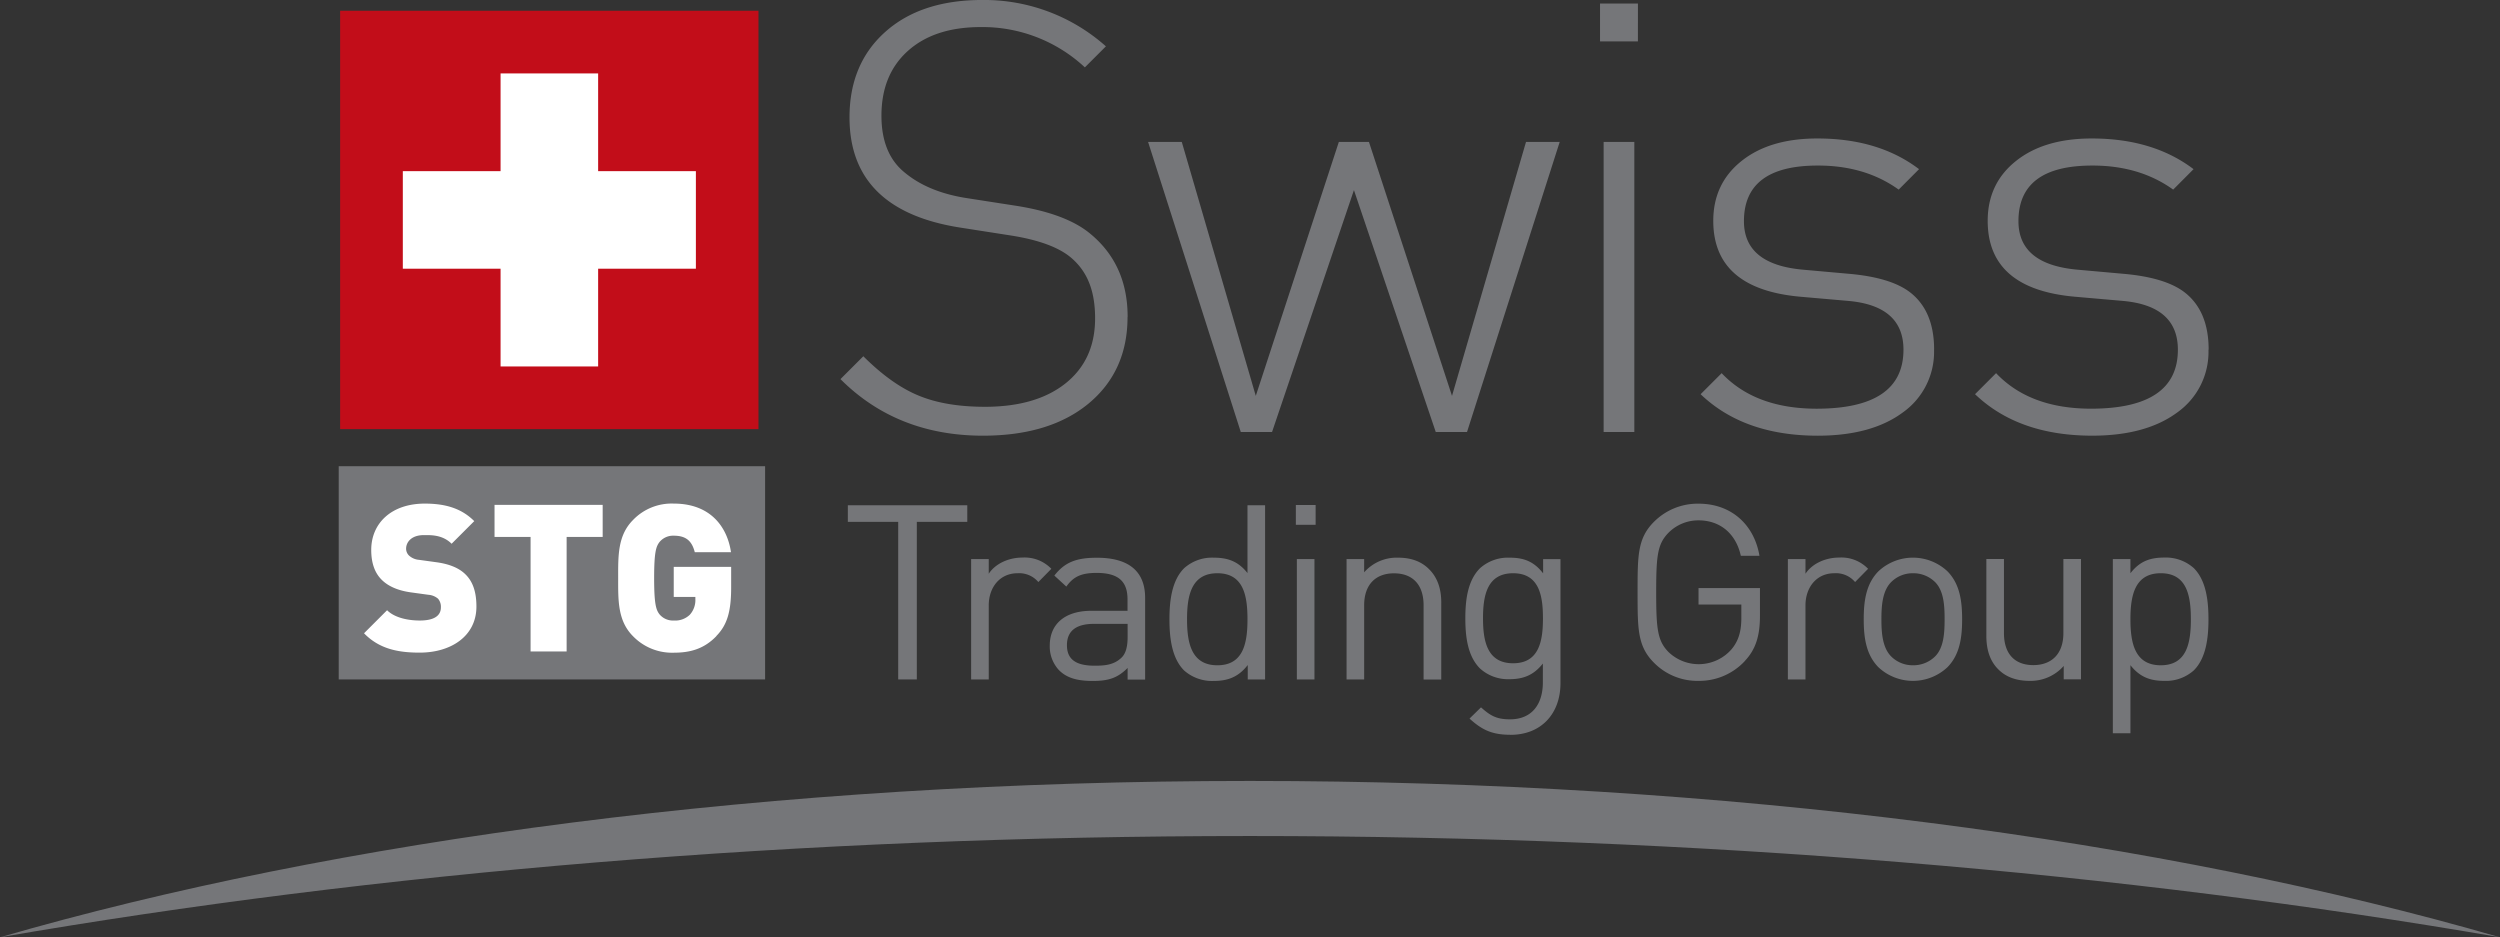
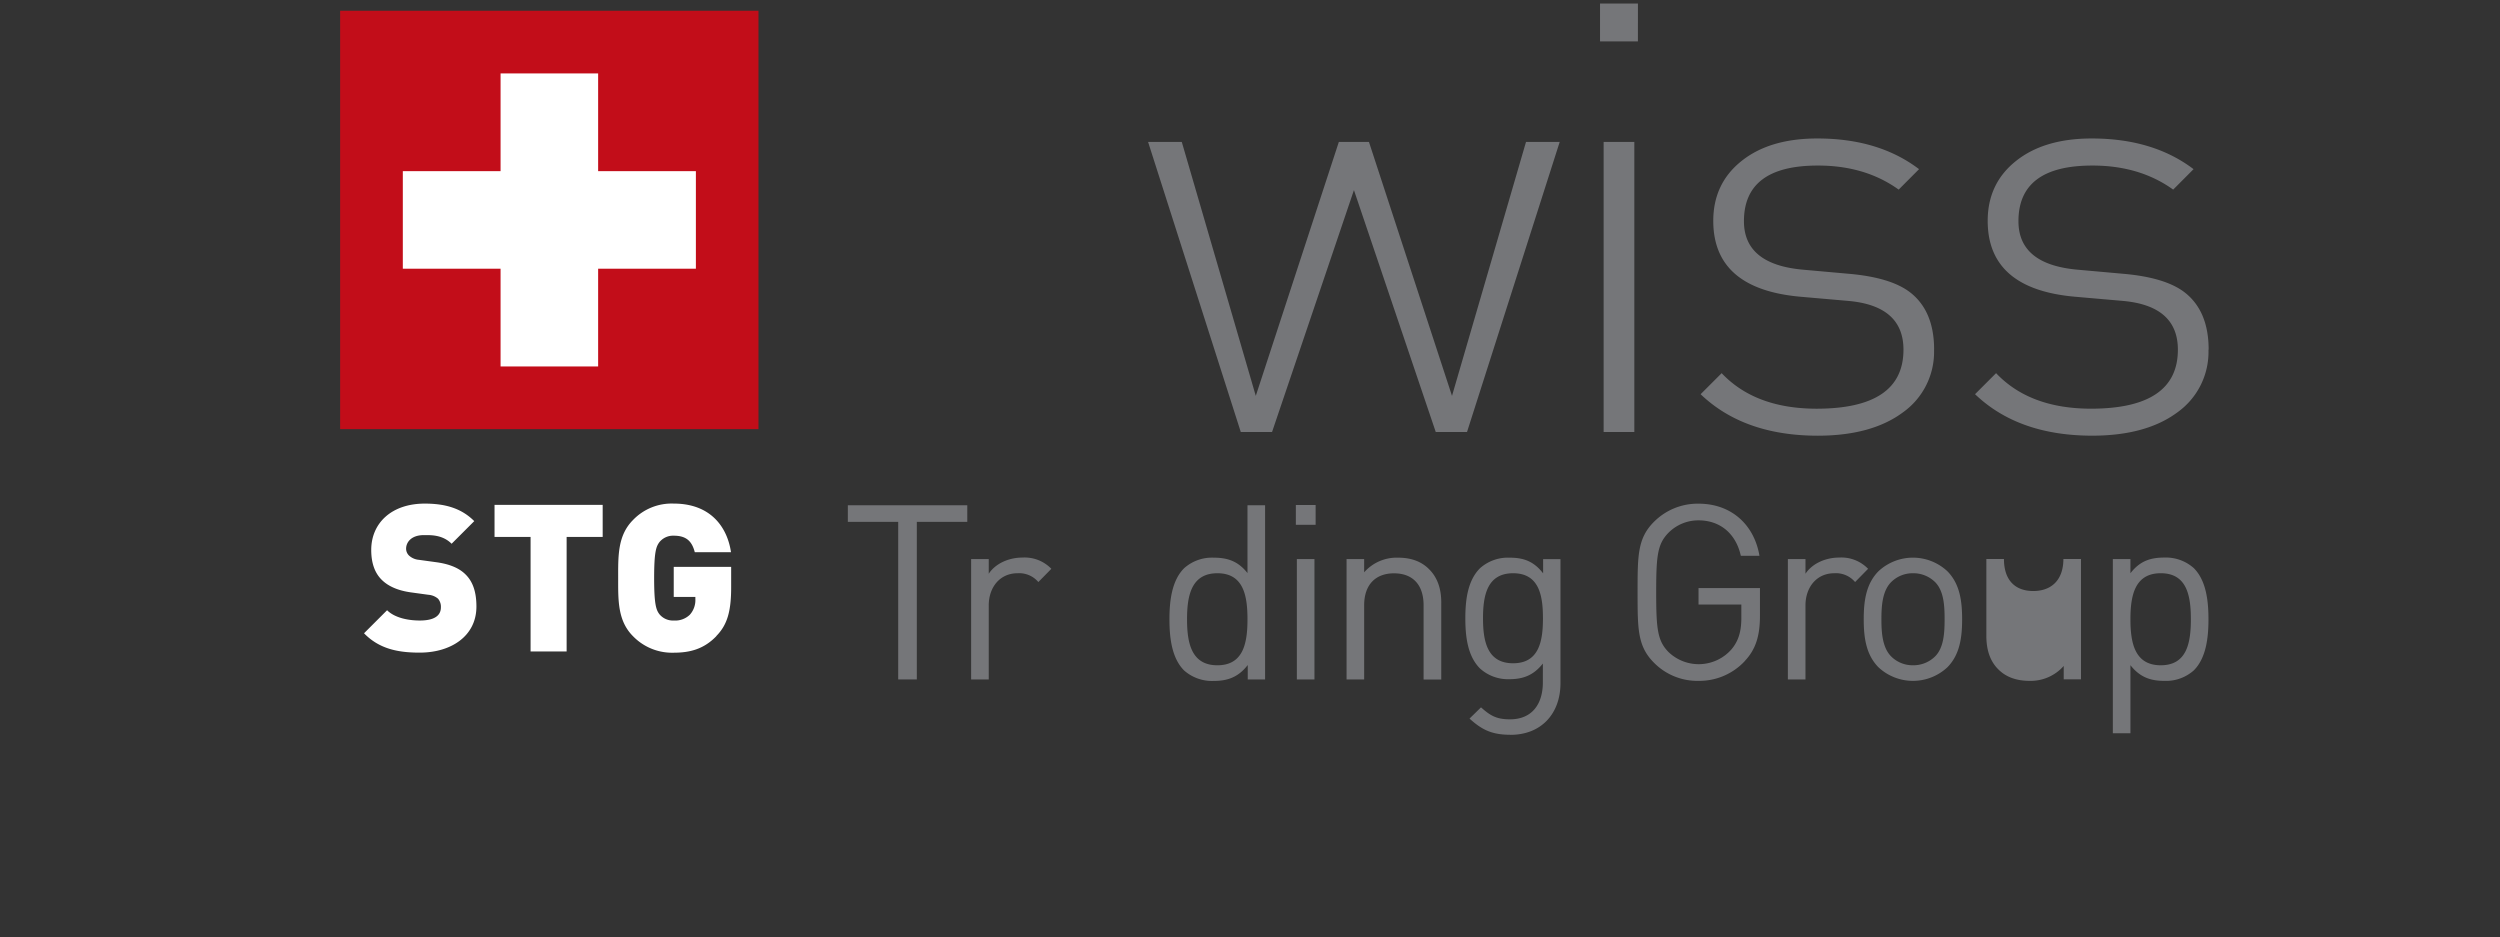
<svg xmlns="http://www.w3.org/2000/svg" width="765.195" height="286.878" viewBox="0 0 765.195 286.878">
  <rect x="0" y="0" width="765.195" height="286.878" fill="#333333" stroke="none" />
  <g id="Grupo_9" data-name="Grupo 9" transform="translate(1178.751 1672)">
    <path id="Caminho_44" data-name="Caminho 44" d="M142.038.416H13.992V128.487H142.038Z" transform="translate(-1088.635 -1669.132)" fill="#c20d19" />
    <path id="Caminho_45" data-name="Caminho 45" d="M106.1,32.742H76.182V2.828H46.319V32.742H16.4V62.6H46.319V92.519H76.182V62.6H106.1Z" transform="translate(-1071.857 -1652.355)" fill="#fff" />
-     <path id="Caminho_46" data-name="Caminho 46" d="M121.113,97.006q0,16.585-11.879,26.476-11.891,9.851-32.325,9.877-26.361,0-43.666-17.317l7-7Q48.907,117.7,57.205,121.1c5.516,2.284,12.289,3.413,20.268,3.413q15.663,0,24.68-7.184c6-4.8,9.031-11.417,9.031-19.883S108.8,83.2,104,79.021q-5.7-4.964-18.985-7l-15.29-2.386q-33.71-5.349-33.711-33.711,0-16.394,10.955-26.168T76.729,0a55.988,55.988,0,0,1,37.765,14.187l-6.44,6.439A45.917,45.917,0,0,0,76.191,8.29c-9.467,0-16.881,2.437-22.295,7.286s-8.107,11.468-8.107,19.832q0,11.429,6.824,17.163,7.35,6.273,19.524,8.107l14.187,2.206q15.855,2.386,23.4,8.672,11.43,9.428,11.417,25.45Z" transform="translate(-954.749 -1672.003)" fill="#757679" />
    <path id="Caminho_47" data-name="Caminho 47" d="M171.073,5.463,142.7,94.256h-9.569L108.09,20.215,83.024,94.256H73.455L45.08,5.463H55.394L78.047,83.2,103.471,5.463h9.211L138.106,83.2,160.76,5.463Z" transform="translate(-872.43 -1634.029)" fill="#757679" />
    <path id="Caminho_48" data-name="Caminho 48" d="M74.066,11.735H62.47V.139h11.6Zm-1.1,119.554h-9.39V42.5h9.39Z" transform="translate(-751.487 -1671.061)" fill="#757679" />
    <path id="Caminho_49" data-name="Caminho 49" d="M137.79,69.957A22.714,22.714,0,0,1,128.22,89.2q-9.581,7.082-25.962,7.107-22.667,0-35.918-12.7l6.439-6.439Q83.055,88.018,101.8,88.044q26.63,0,26.631-18.061,0-13.431-16.881-14.932l-14.7-1.283Q70.214,51.383,70.214,30.55q0-11.429,8.646-18.318c5.773-4.618,13.494-6.9,23.218-6.9q18.78,0,31.12,9.39l-6.234,6.26q-10.275-7.389-24.783-7.363-22.59,0-22.577,17.035,0,13.2,17.985,14.829L111.9,46.765q12.469,1.116,18.37,5.516,7.542,5.7,7.543,17.676Z" transform="translate(-724.571 -1634.948)" fill="#757679" />
    <path id="Caminho_50" data-name="Caminho 50" d="M148.349,69.957A22.715,22.715,0,0,1,138.78,89.2Q129.2,96.28,112.817,96.3q-22.667,0-35.918-12.7l6.439-6.439q10.276,10.852,29.016,10.878,26.63,0,26.63-18.061,0-13.431-16.881-14.932l-14.7-1.283Q80.773,51.383,80.773,30.55q0-11.429,8.646-18.318c5.773-4.618,13.521-6.9,23.218-6.9q18.78,0,31.146,9.39l-6.235,6.26q-10.275-7.389-24.783-7.363-22.59,0-22.576,17.035,0,13.2,17.984,14.829l14.316,1.283q12.468,1.116,18.369,5.516,7.542,5.7,7.543,17.676Z" transform="translate(-651.135 -1634.948)" fill="#757679" />
-     <path id="Caminho_51" data-name="Caminho 51" d="M144.446,17.942H13.937V83.208H144.446Z" transform="translate(-1089.016 -1547.246)" fill="#757679" />
    <path id="Caminho_52" data-name="Caminho 52" d="M54.641,24.524V72.756H48.947V24.524H33.527v-5.08H70.086v5.08H54.641Z" transform="translate(-952.775 -1536.794)" fill="#757679" />
    <path id="Caminho_53" data-name="Caminho 53" d="M58.847,28.949a7.689,7.689,0,0,0-6.363-2.694c-5.388,0-8.825,4.259-8.825,9.877V58.76H38.271V21.919h5.388v4.49C45.686,23.33,49.714,21.457,54,21.457A11.335,11.335,0,0,1,62.824,24.9Z" transform="translate(-919.78 -1522.799)" fill="#757679" />
-     <path id="Caminho_54" data-name="Caminho 54" d="M65.13,58.715V55.2c-3,3-5.7,3.977-10.647,3.977S46.4,58.2,44.068,55.816A10.614,10.614,0,0,1,41.3,48.325c0-6.439,4.49-10.621,12.725-10.621H65.1V34.189c0-5.388-2.693-8.081-9.441-8.081-4.72,0-7.106,1.129-9.287,4.182l-3.669-3.361c3.284-4.259,7.03-5.465,13.033-5.465,9.877,0,14.752,4.259,14.752,12.289V58.766H65.1Zm0-17.009H54.792c-5.542,0-8.235,2.258-8.235,6.516s2.617,6.286,8.466,6.286c3.156,0,5.926-.231,8.236-2.464,1.282-1.205,1.873-3.284,1.873-6.362Z" transform="translate(-898.741 -1522.753)" fill="#757679" />
    <path id="Caminho_55" data-name="Caminho 55" d="M69.864,72.756V68.344c-3,3.9-6.439,4.875-10.493,4.875a12.917,12.917,0,0,1-8.979-3.207c-3.745-3.746-4.49-9.877-4.49-15.649s.745-11.9,4.49-15.65a12.812,12.812,0,0,1,8.979-3.233c4.054,0,7.415.9,10.417,4.721V19.445h5.387V72.756ZM60.577,40.251c-8,0-9.287,6.9-9.287,14.085s1.283,14.085,9.287,14.085,9.211-6.9,9.211-14.085S68.582,40.251,60.577,40.251Z" transform="translate(-866.711 -1536.794)" fill="#757679" />
    <path id="Caminho_56" data-name="Caminho 56" d="M50.766,25.489V19.435h6.055v6.054Zm.308,47.334V35.982h5.388V72.824Z" transform="translate(-832.887 -1536.86)" fill="#757679" />
    <path id="Caminho_57" data-name="Caminho 57" d="M76.295,58.738V36.059c0-6.516-3.515-9.8-9.056-9.8s-9.134,3.361-9.134,9.8V58.738H52.717V21.9H58.1v4.054a13.246,13.246,0,0,1,10.34-4.49c4.13,0,7.183,1.206,9.441,3.438,2.617,2.54,3.823,6,3.823,10.262v23.6H76.32Z" transform="translate(-819.316 -1522.775)" fill="#757679" />
    <path id="Caminho_58" data-name="Caminho 58" d="M71.09,75.671c-5.542,0-8.621-1.411-12.52-4.952l3.514-3.438c2.694,2.386,4.567,3.669,8.826,3.669,7.107,0,10.108-5.028,10.108-11.314V53.864c-3,3.822-6.362,4.8-10.339,4.8a12.748,12.748,0,0,1-8.9-3.284c-3.669-3.669-4.49-9.364-4.49-15.341s.821-11.673,4.49-15.342a12.812,12.812,0,0,1,8.979-3.233c4.054,0,7.337.9,10.34,4.8V21.923h5.311v37.97c0,9.133-5.7,15.8-15.342,15.8Zm.821-49.438c-8,0-9.211,6.9-9.211,13.777s1.206,13.777,9.211,13.777,9.133-6.9,9.133-13.777S79.915,26.232,71.911,26.232Z" transform="translate(-787.533 -1522.775)" fill="#757679" />
    <path id="Caminho_59" data-name="Caminho 59" d="M96.805,67.487a19.02,19.02,0,0,1-14.239,6.131,18.628,18.628,0,0,1-13.622-5.541c-5.029-5.028-5.029-10.262-5.029-21.576s0-16.547,5.029-21.576a18.881,18.881,0,0,1,13.622-5.541c10.185,0,17.087,6.594,18.651,15.958h-5.7c-1.487-6.748-6.285-10.853-12.956-10.853a12.87,12.87,0,0,0-9.21,3.823C70,31.749,69.61,35.341,69.61,46.5S70,61.33,73.356,64.767a13.34,13.34,0,0,0,19.318-.821c2.181-2.616,3-5.541,3-9.646V50.247H82.566V45.218h18.806v8.466c0,6.131-1.283,10.262-4.567,13.777Z" transform="translate(-741.438 -1537.221)" fill="#757679" />
    <path id="Caminho_60" data-name="Caminho 60" d="M90.273,28.949a7.687,7.687,0,0,0-6.362-2.694c-5.388,0-8.826,4.259-8.826,9.877V58.76H69.7V21.919h5.388v4.49c2.027-3.078,6.055-4.952,10.339-4.952A11.333,11.333,0,0,1,94.25,24.9Z" transform="translate(-701.222 -1522.799)" fill="#757679" />
    <path id="Caminho_61" data-name="Caminho 61" d="M98.246,54.993a15.449,15.449,0,0,1-21.14,0c-3.746-3.823-4.49-8.98-4.49-14.675s.744-10.853,4.49-14.675a15.447,15.447,0,0,1,21.14,0c3.746,3.822,4.49,8.979,4.49,14.675S101.992,51.17,98.246,54.993Zm-3.8-26.066A9.479,9.479,0,0,0,87.7,26.232a9.3,9.3,0,0,0-6.671,2.694c-2.693,2.693-3,7.26-3,11.391s.308,8.7,3,11.39A9.3,9.3,0,0,0,87.7,54.4a9.479,9.479,0,0,0,6.747-2.694c2.693-2.693,2.925-7.26,2.925-11.39S97.142,31.62,94.449,28.927Z" transform="translate(-680.922 -1522.775)" fill="#757679" />
-     <path id="Caminho_62" data-name="Caminho 62" d="M101.015,58.379V54.248A13.474,13.474,0,0,1,90.6,58.815c-4.131,0-7.261-1.206-9.518-3.438-2.617-2.54-3.746-6.054-3.746-10.339V21.512h5.388V44.191c0,6.516,3.438,9.8,8.979,9.8s9.211-3.361,9.211-9.8V21.512H106.3v36.84h-5.31Z" transform="translate(-648.107 -1522.416)" fill="#757679" />
+     <path id="Caminho_62" data-name="Caminho 62" d="M101.015,58.379V54.248A13.474,13.474,0,0,1,90.6,58.815c-4.131,0-7.261-1.206-9.518-3.438-2.617-2.54-3.746-6.054-3.746-10.339V21.512h5.388c0,6.516,3.438,9.8,8.979,9.8s9.211-3.361,9.211-9.8V21.512H106.3v36.84h-5.31Z" transform="translate(-648.107 -1522.416)" fill="#757679" />
    <path id="Caminho_63" data-name="Caminho 63" d="M106.984,55.989A12.8,12.8,0,0,1,98.005,59.2c-4.054,0-7.415-.975-10.417-4.8V75.231H82.2V21.919h5.387v4.335c3-3.9,6.363-4.8,10.417-4.8a12.812,12.812,0,0,1,8.979,3.233c3.746,3.746,4.49,9.877,4.49,15.65S110.73,52.244,106.984,55.989ZM96.876,26.254c-8,0-9.288,6.9-9.288,14.085s1.283,14.085,9.288,14.085,9.21-6.9,9.21-14.085S104.88,26.254,96.876,26.254Z" transform="translate(-614.26 -1522.799)" fill="#757679" />
    <path id="Caminho_64" data-name="Caminho 64" d="M31.921,65c-6.875,0-12.468-1.257-17.009-5.926l7.056-7.055C24.3,54.348,28.406,55.17,32,55.17c4.362,0,6.439-1.463,6.439-4.028a3.784,3.784,0,0,0-.872-2.643,5.118,5.118,0,0,0-2.95-1.206L29.2,46.549c-3.977-.565-7-1.9-9.005-3.977-2.078-2.129-3.078-5.157-3.078-9,0-8.185,6.183-14.188,16.394-14.188,6.439,0,11.288,1.514,15.137,5.362l-6.927,6.927c-2.848-2.848-6.543-2.643-8.518-2.643-3.848,0-5.413,2.207-5.413,4.156a2.943,2.943,0,0,0,.872,2.078,5.148,5.148,0,0,0,3.079,1.334l5.413.745c4.027.564,6.927,1.821,8.825,3.72,2.386,2.335,3.335,5.67,3.335,9.826,0,9.133-7.876,14.11-17.343,14.11Z" transform="translate(-1082.242 -1537.243)" fill="#fff" />
    <path id="Caminho_65" data-name="Caminho 65" d="M42,29.254V64.3H30.965V29.254H19.933V19.428h33.1v9.826Z" transform="translate(-1047.318 -1536.906)" fill="#fff" />
    <path id="Caminho_66" data-name="Caminho 66" d="M54.733,59.967C50.885,63.944,46.6,65.021,41.7,65.021a16.633,16.633,0,0,1-12.469-5.054c-4.72-4.721-4.541-11.032-4.541-17.78s-.18-13.033,4.541-17.779A16.378,16.378,0,0,1,41.7,19.38c11.545,0,16.445,7.492,17.523,14.88H48.14c-.873-3.412-2.643-5.054-6.439-5.054a5.381,5.381,0,0,0-4.362,1.95C36.338,32.49,35.7,34,35.7,42.188s.641,9.775,1.642,11.083a5.356,5.356,0,0,0,4.362,1.9A6.452,6.452,0,0,0,46.626,53.4a6.7,6.7,0,0,0,1.694-4.8V47.96H41.7V38.75H59.274v6.235c0,7.26-1.129,11.467-4.541,14.931Z" transform="translate(-1014.234 -1537.243)" fill="#fff" />
-     <path id="Caminho_67" data-name="Caminho 67" d="M766.073,77.9c-102.929-29.811-236.49-47.847-382.6-47.847S103.833,48.089.9,77.9C115.712,58.068,245.758,46.908,383.5,46.908S651.266,58.094,766.1,77.9Z" transform="translate(-1179.656 -1463.022)" fill="#757679" />
  </g>
</svg>